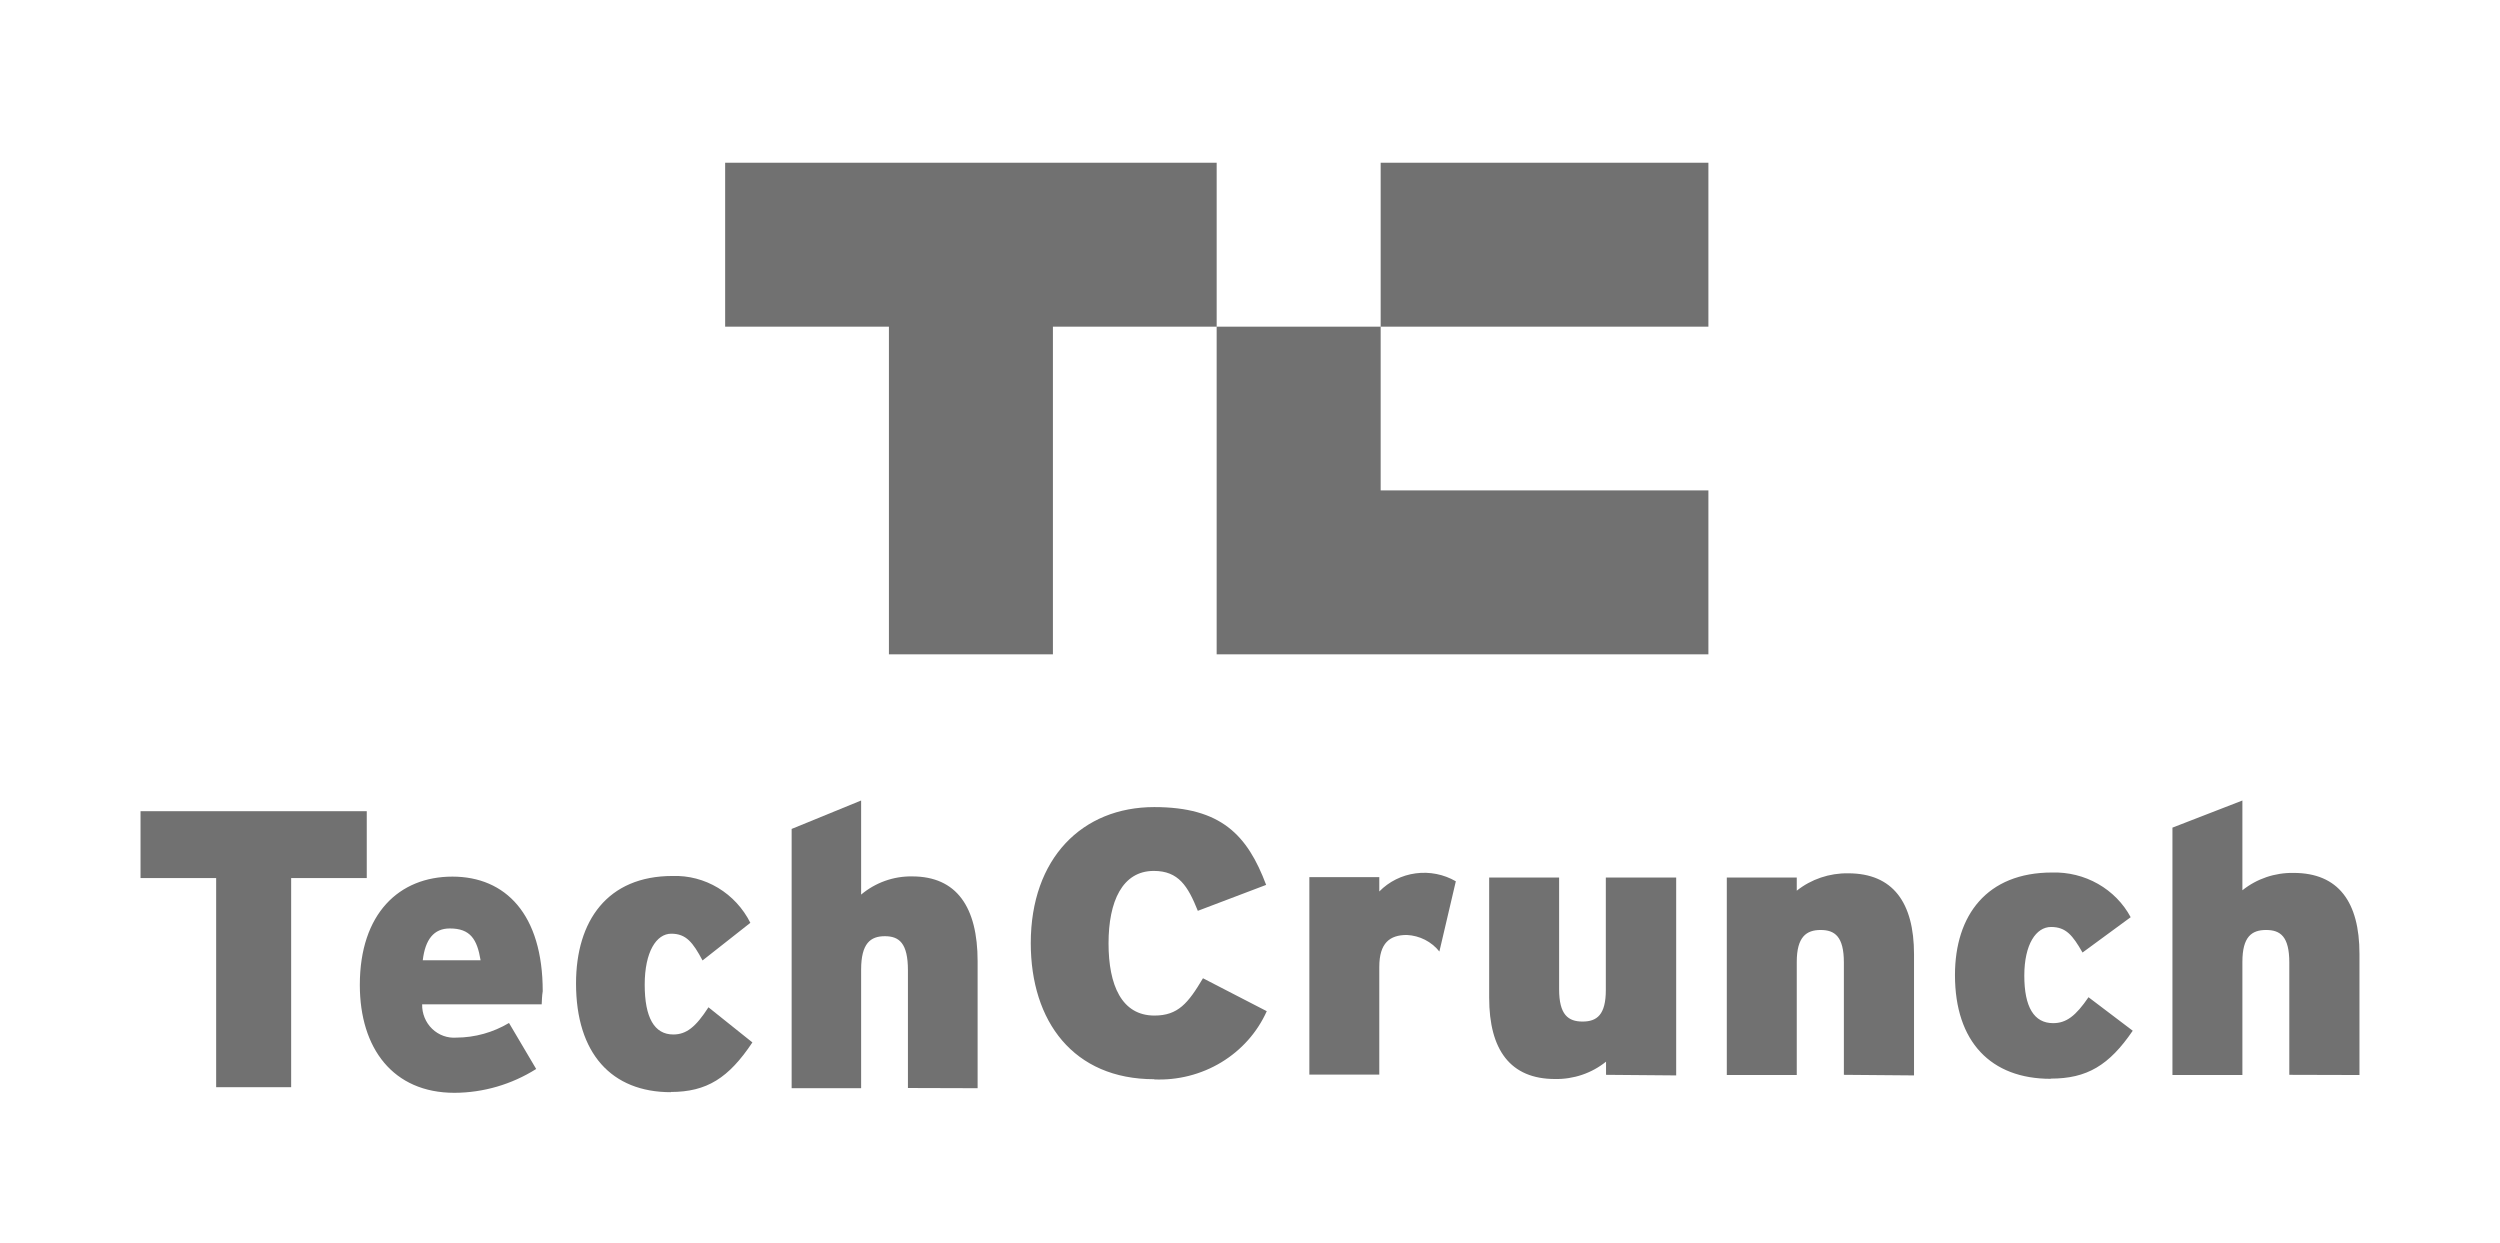
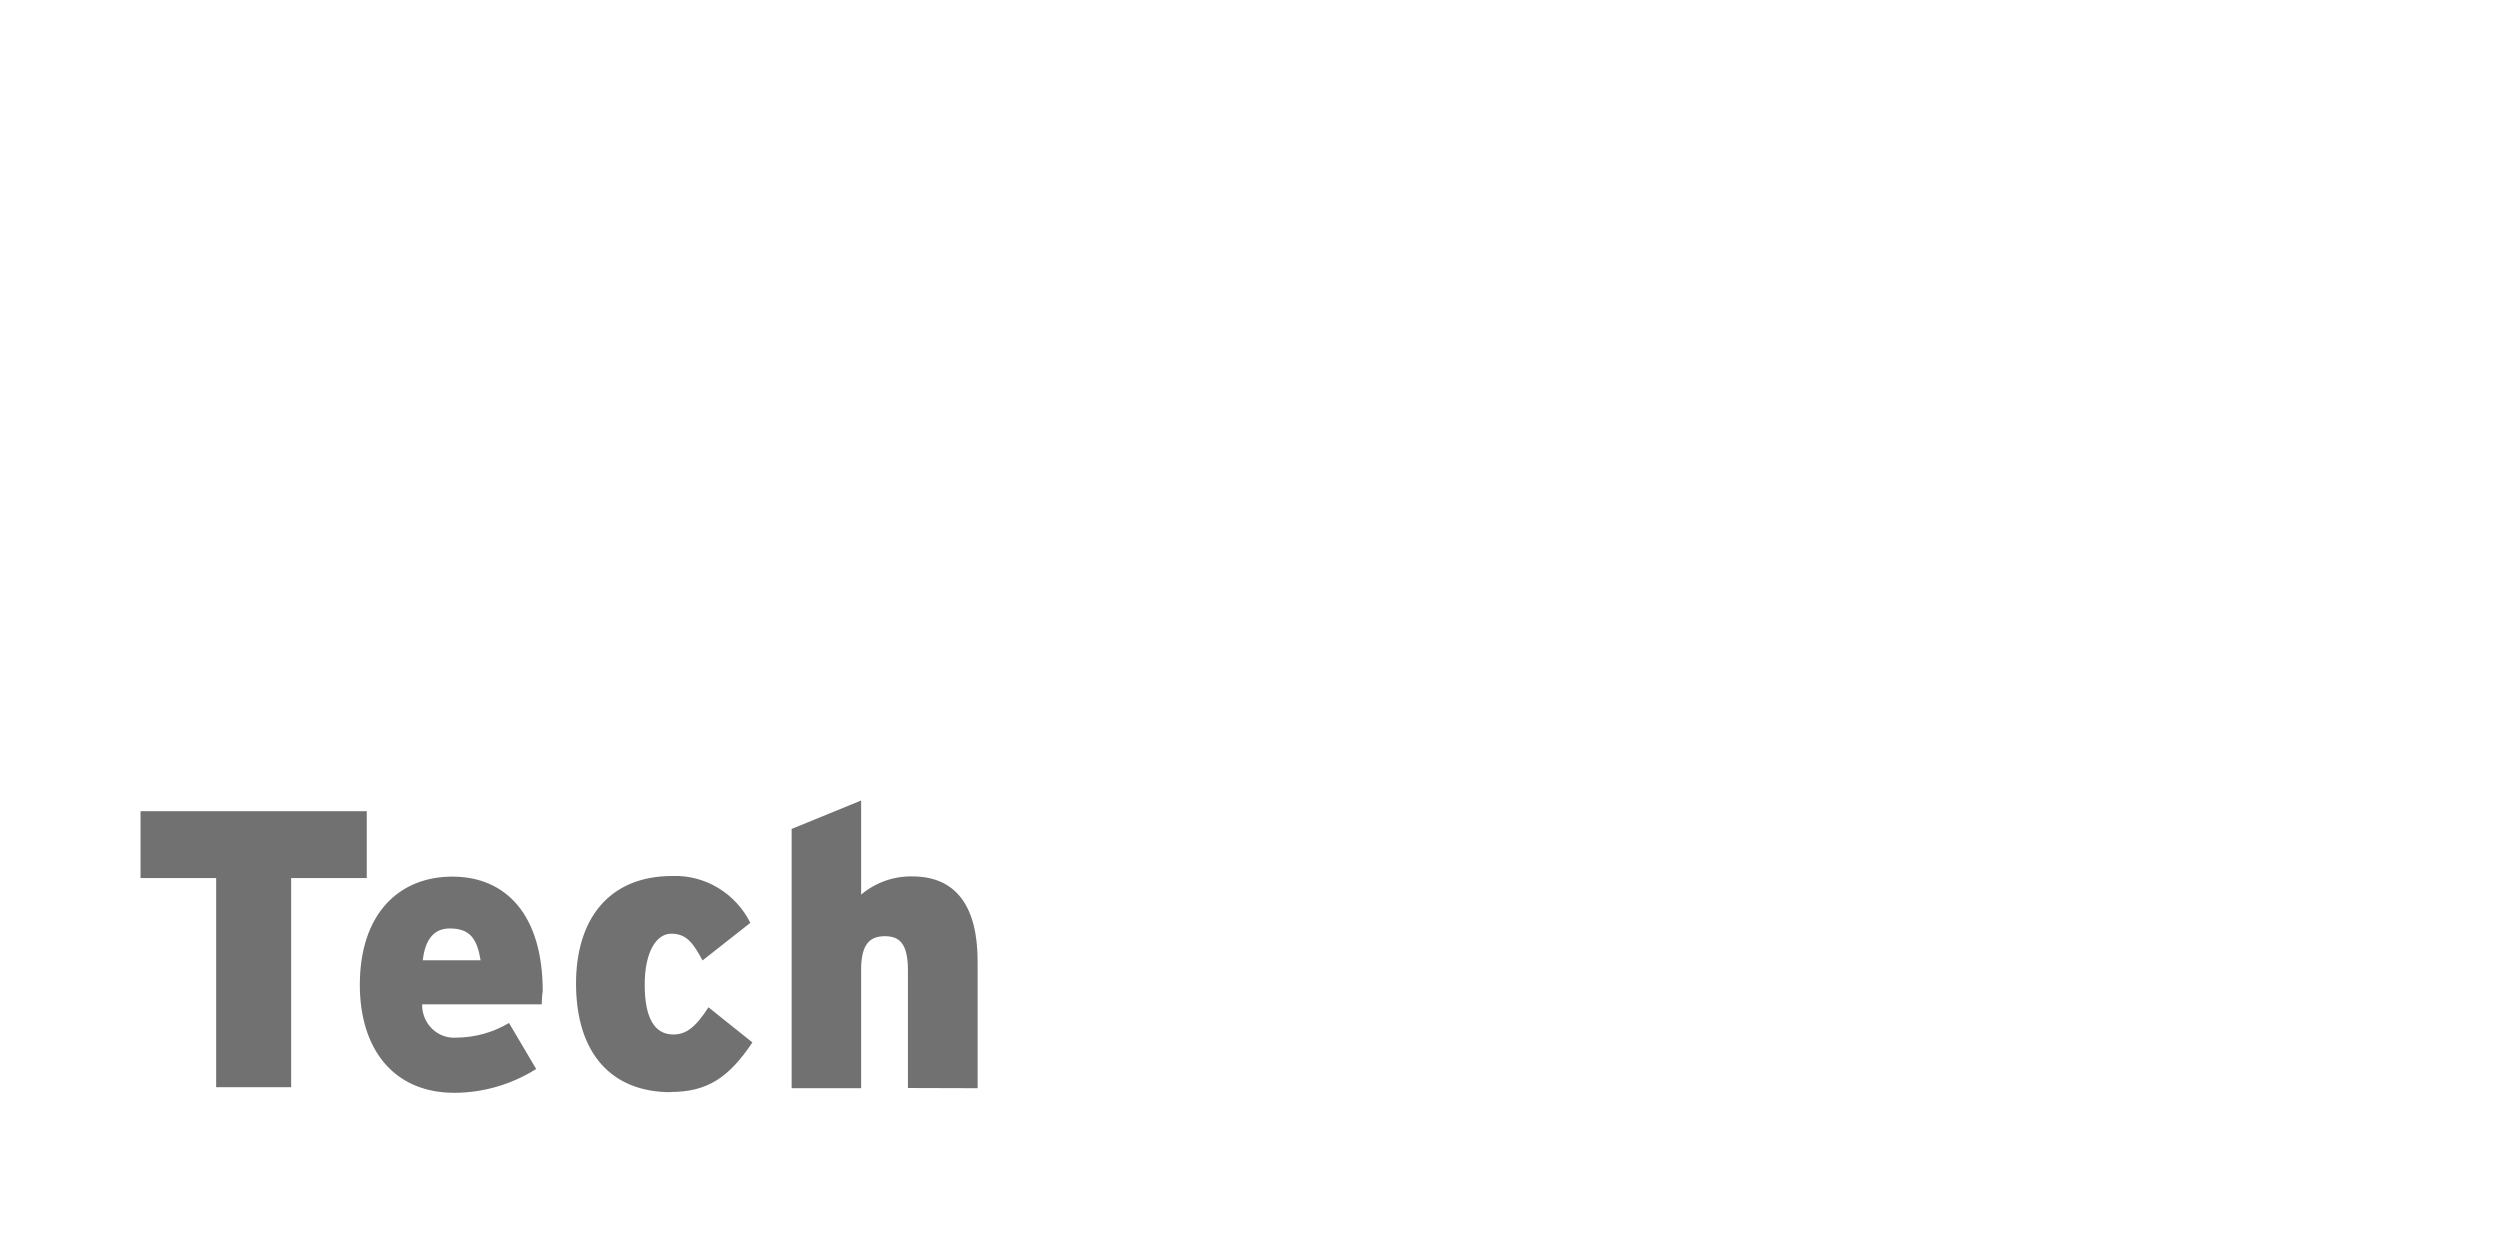
<svg xmlns="http://www.w3.org/2000/svg" width="169" height="84" viewBox="0 0 169 84" fill="none">
  <path d="M19.682 59.358V73.493H14.612V59.358H9.5V54.835H24.793V59.358H19.682ZM36.619 67.895H28.537C28.531 68.203 28.587 68.509 28.703 68.793C28.819 69.078 28.992 69.334 29.21 69.546C29.429 69.757 29.689 69.92 29.973 70.023C30.256 70.126 30.558 70.166 30.858 70.143C32.106 70.136 33.33 69.795 34.409 69.153L36.246 72.263C34.584 73.31 32.672 73.867 30.72 73.874C26.576 73.874 24.324 70.878 24.324 66.581C24.324 61.747 26.99 59.259 30.582 59.259C34.174 59.259 36.688 61.803 36.688 67.005C36.633 67.344 36.633 67.641 36.619 67.881V67.895ZM30.402 62.764C29.325 62.764 28.744 63.513 28.579 64.913H32.488C32.254 63.499 31.798 62.764 30.416 62.764H30.402ZM45.35 73.832C41.344 73.832 38.94 71.217 38.94 66.482C38.94 62.241 41.068 59.216 45.461 59.216C46.541 59.18 47.609 59.458 48.541 60.019C49.473 60.579 50.23 61.399 50.724 62.383L47.492 64.927C46.842 63.711 46.386 63.118 45.378 63.118C44.369 63.118 43.582 64.347 43.582 66.567C43.582 68.786 44.231 69.931 45.516 69.931C46.4 69.931 47.036 69.422 47.892 68.093L50.862 70.468C49.26 72.871 47.782 73.818 45.337 73.818L45.35 73.832ZM61.376 73.549V65.591C61.376 63.754 60.782 63.287 59.815 63.287C58.848 63.287 58.212 63.768 58.212 65.549V73.563H53.515V56.036L58.212 54.114V60.474C59.185 59.659 60.409 59.223 61.666 59.245C64.664 59.245 66.087 61.308 66.087 64.983V73.563L61.376 73.549Z" fill="#717171" />
-   <path d="M78.025 72.955C72.559 72.955 69.68 69.043 69.68 63.757C69.68 58.025 73.157 54.559 78.025 54.559C82.545 54.559 84.325 56.447 85.591 59.819L80.973 61.572C80.306 59.913 79.68 58.874 77.997 58.874C75.869 58.874 74.937 60.938 74.937 63.77C74.937 66.602 75.827 68.652 78.039 68.652C79.638 68.652 80.32 67.816 81.321 66.13L85.633 68.356C84.994 69.783 83.923 70.989 82.562 71.812C81.201 72.636 79.614 73.039 78.011 72.968L78.025 72.955ZM97.302 64.323C97.041 63.993 96.709 63.723 96.33 63.529C95.95 63.336 95.532 63.225 95.104 63.204C93.95 63.204 93.24 63.743 93.24 65.362V72.644H88.512V59.293H93.24V60.264C93.894 59.595 94.762 59.163 95.703 59.038C96.643 58.913 97.6 59.103 98.414 59.576L97.302 64.323ZM108.568 72.658V71.768C107.601 72.548 106.376 72.965 105.118 72.941C102.1 72.941 100.668 70.972 100.668 67.452V59.32H105.396V66.872C105.396 68.598 106.008 69.057 106.982 69.057C107.956 69.057 108.554 68.598 108.554 66.926V59.32H113.31V72.698L108.568 72.658ZM124.646 72.658V65.065C124.646 63.312 124.034 62.867 123.074 62.867C122.114 62.867 121.461 63.325 121.461 65.024V72.671H116.732V59.32H121.461V60.21C122.44 59.431 123.672 59.016 124.938 59.036C127.956 59.036 129.388 61.005 129.388 64.512V72.698L124.646 72.658ZM138.624 72.928C134.59 72.928 132.156 70.433 132.156 65.915C132.156 61.869 134.312 58.982 138.721 58.982C139.81 58.95 140.886 59.216 141.826 59.751C142.766 60.285 143.532 61.066 144.034 62.003L140.779 64.391C140.112 63.231 139.667 62.664 138.651 62.664C137.636 62.664 136.843 63.838 136.843 65.955C136.843 68.072 137.497 69.165 138.79 69.165C139.681 69.165 140.32 68.679 141.183 67.412L144.173 69.677C142.574 72.024 141.071 72.914 138.637 72.914L138.624 72.928ZM154.757 72.658V65.065C154.757 63.312 154.159 62.867 153.186 62.867C152.212 62.867 151.586 63.325 151.586 65.024V72.671H146.857V55.948L151.586 54.114V60.183C152.558 59.402 153.787 58.986 155.049 59.009C158.081 59.009 159.5 60.978 159.5 64.485V72.671L154.757 72.658Z" fill="#717171" />
-   <path d="M49.02 11V22.083H60.091V44.233H71.177V22.083H82.247V11H49.02ZM93.333 33.15V22.082H82.246V44.232H115.488V33.149L93.333 33.15ZM93.333 11H115.488V22.083H93.333V11Z" fill="#717171" />
</svg>